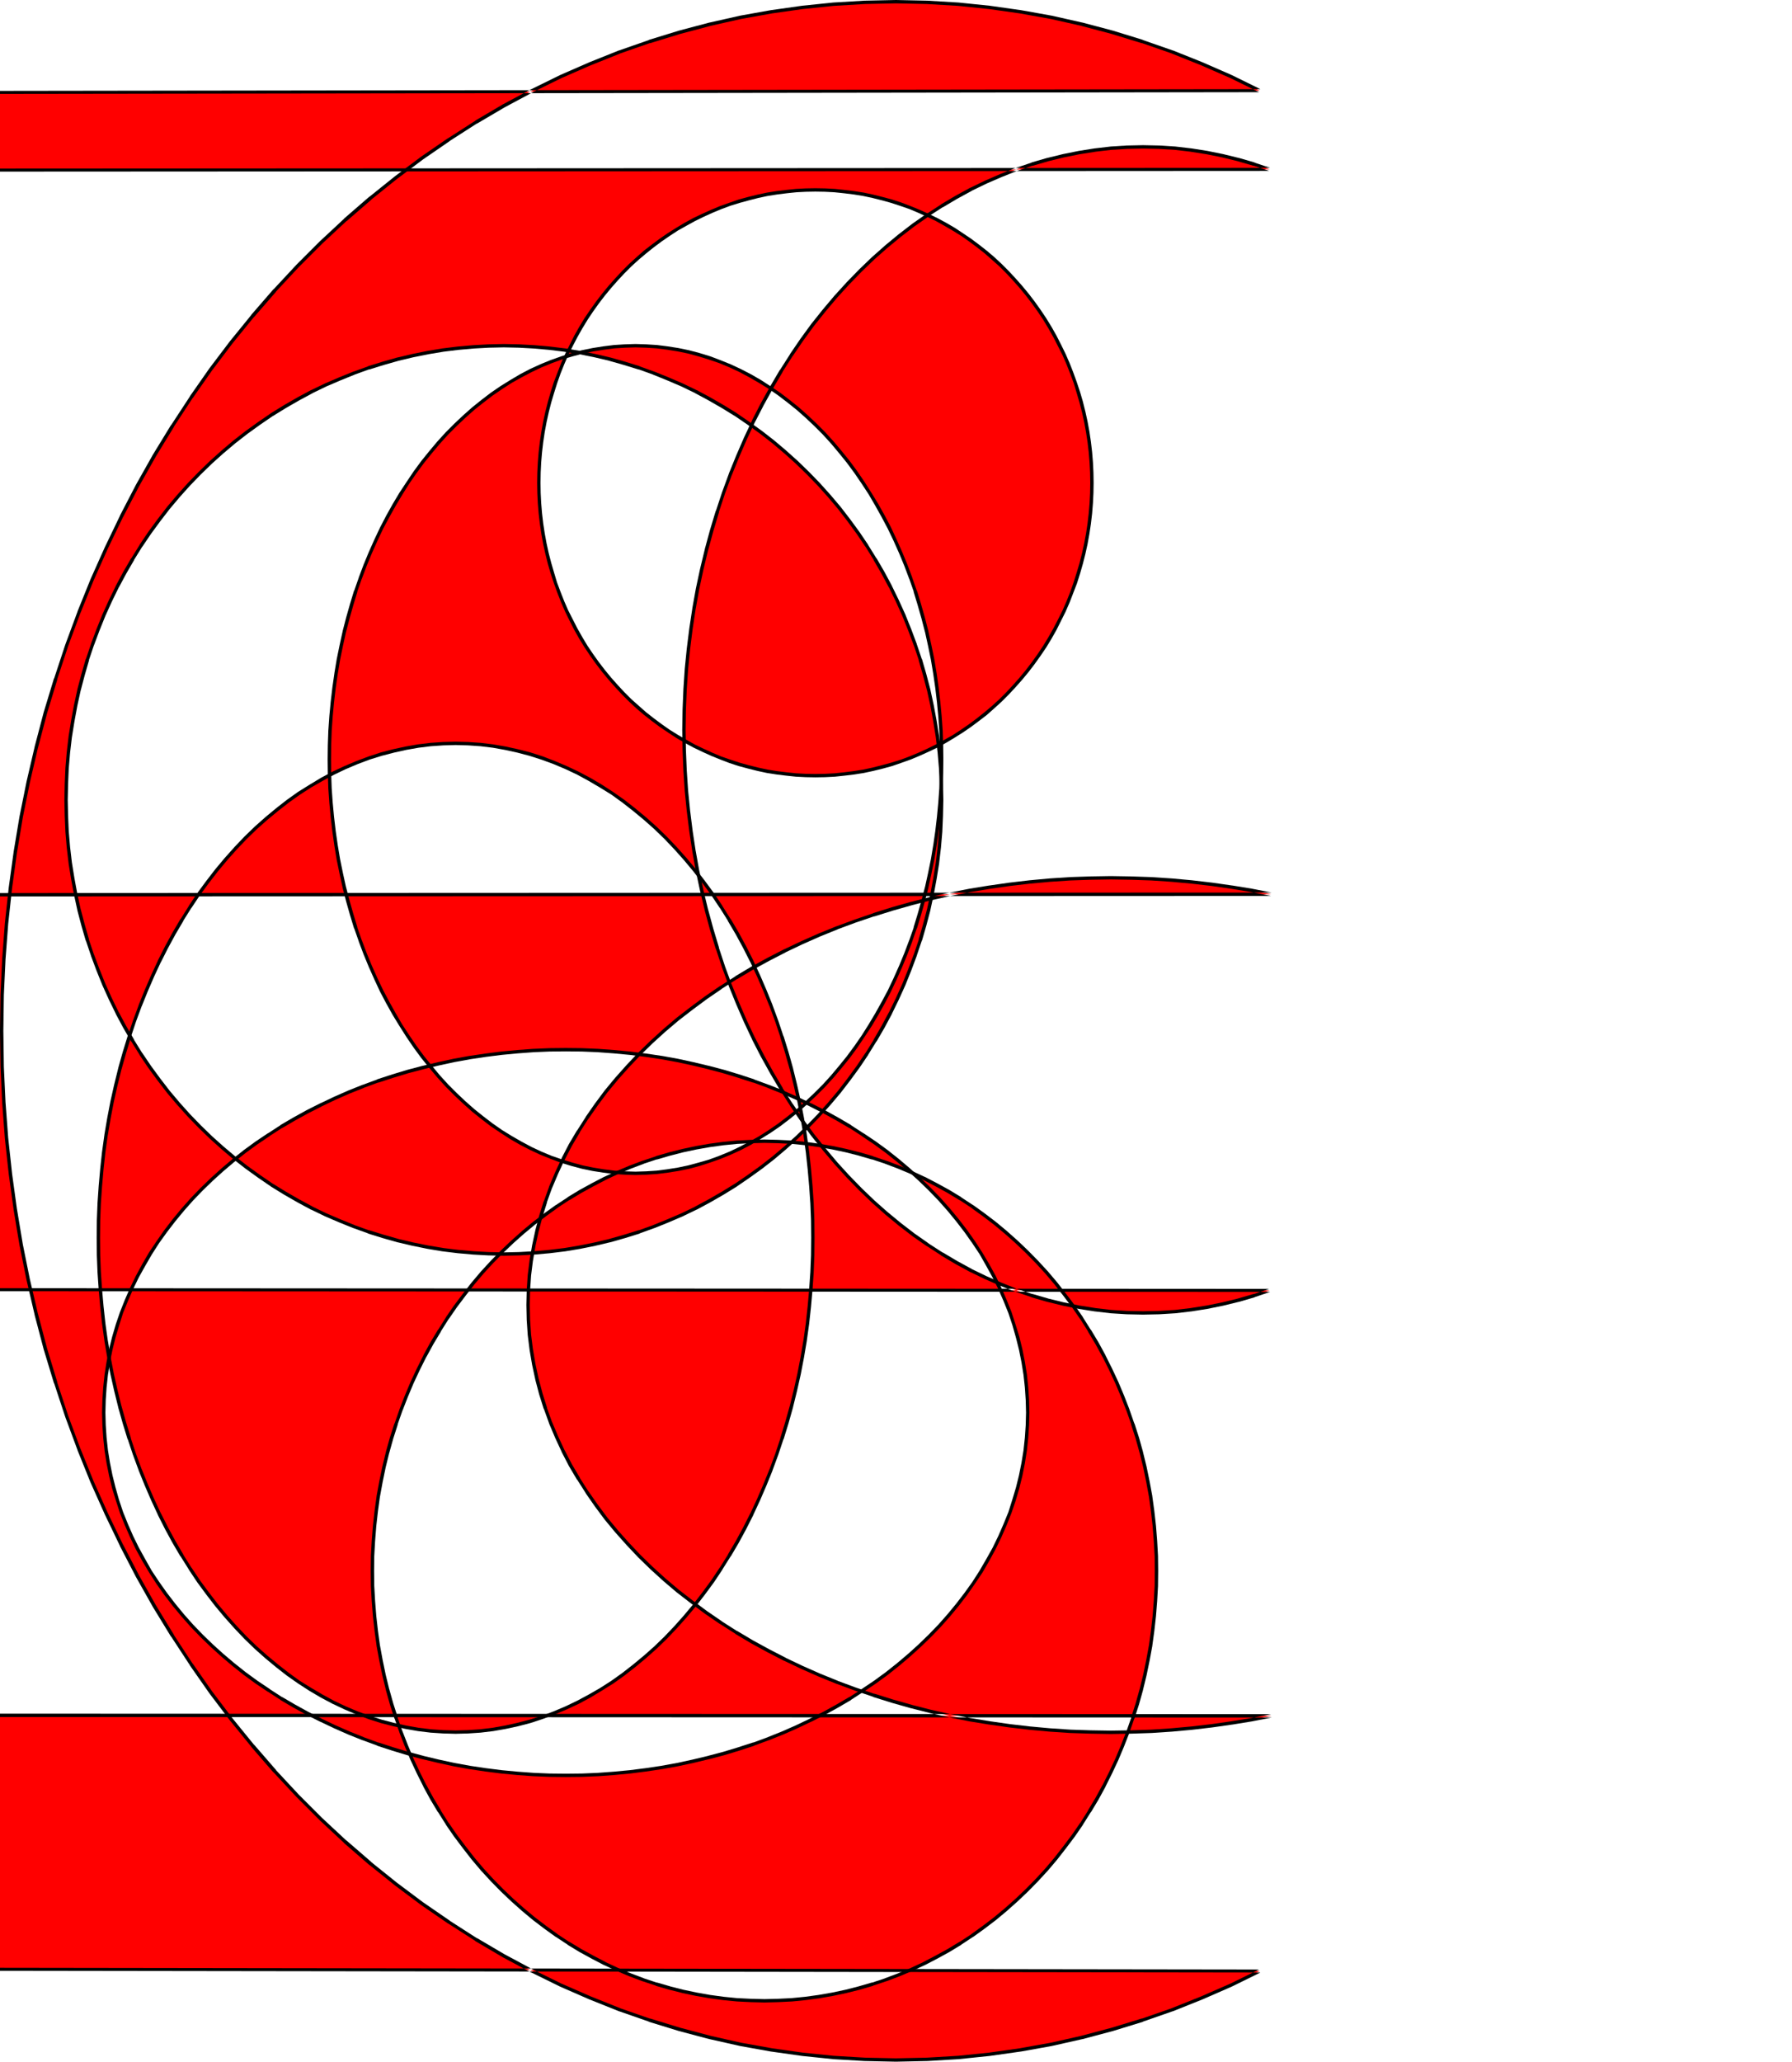
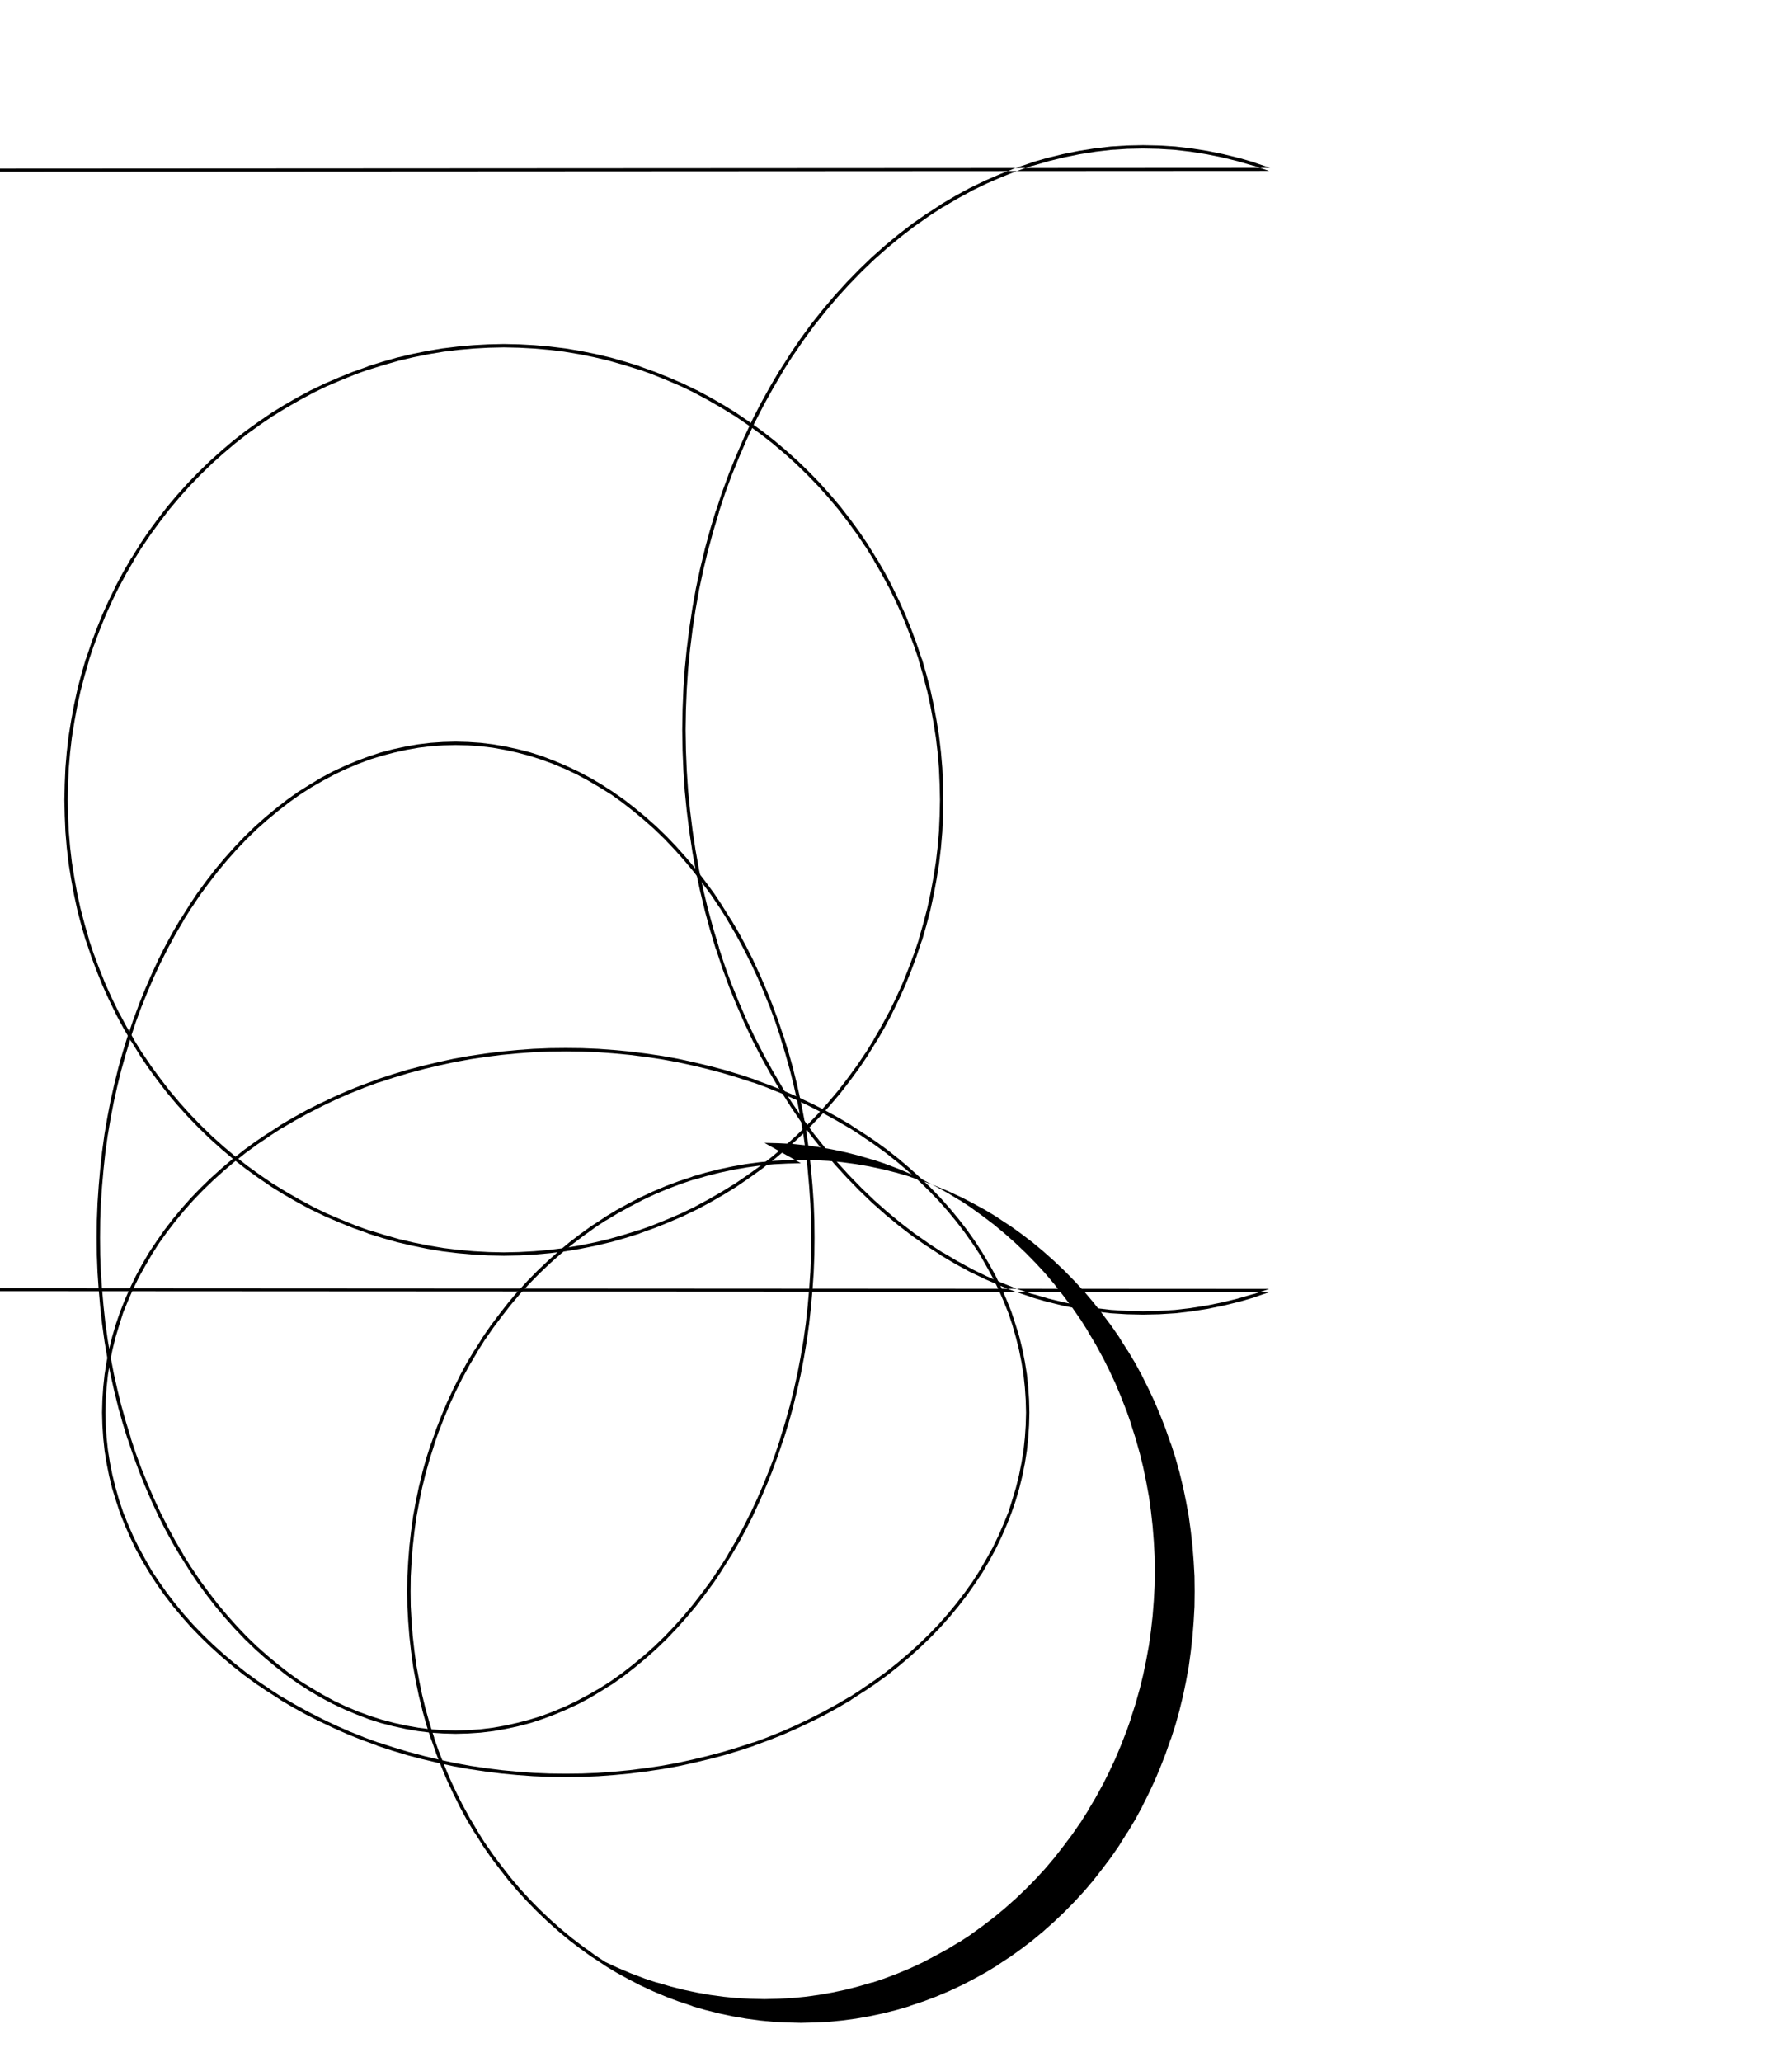
<svg xmlns="http://www.w3.org/2000/svg" width="10659" height="12257" fill-rule="evenodd" stroke-linecap="round" preserveAspectRatio="none">
  <style>.pen1{stroke:none}.brush2{fill:#000}</style>
-   <path d="m5329 10 186 4 185 11 185 19 184 26 184 33 182 41 181 48 179 55 178 62 175 70 174 76 171 84-65368 90 165 97 162 104 160 110 155 116 152 122 149 129 144 134 140 140 136 146 131 151 127 156 122 161 116 166 112 171 107 175 101 179 95 183 90 187 85 190 78 193 73 197 66 200 61 201 54 205 48 206 42 208 35 210 29 211 23 212 16 212 10 213 3 214-3 214-10 213-16 212-23 212-29 211-35 210-42 208-48 206-54 205-61 201-66 200-73 197-78 193-85 190-90 187-95 183-101 179-107 175-112 171-116 166-122 161-127 156-131 151-136 146-140 140-144 134-149 129-152 122-155 116-160 110-162 104-165 97 65368 90-171 84-174 76-175 70-178 62-179 55-181 48-182 41-184 33-184 26-185 19-185 11-186 4-186-4-185-11-185-19-184-26-184-33-182-41-181-48-179-55-178-62-175-70-174-76-171-84-168-90-165-97-162-104-160-110-155-116-152-122-149-129-144-134-140-140-136-146-131-151-127-156-122-161-116-166-112-171-107-175-101-179-95-183-90-187-85-190-78-193-73-197-66-200-61-201-54-205-48-206-42-208-35-210-29-211-23-212-16-212-10-213-3-214 3-214 10-213 16-212 23-212 29-211 35-210 42-208 48-206 54-205 61-201 66-200 73-197 78-193 85-190 90-187 95-183 101-179 107-175 112-171 116-166 122-161 127-156 131-151 136-146 140-140 144-134 149-129 152-122 155-116 160-110 162-104 165-97 168-90 171-84 174-76 175-70 178-62 179-55 181-48 182-41 184-33 184-26 185-19 185-11 186-4zM3780 2055l64 2 63 4 63 8 63 10 63 13 63 17 62 19 61 22 61 25 60 28 59 31 59 34 57 36 57 39 55 42 55 44 53 47 52 49 51 51 50 55 47 56 47 58 45 61 43 63 42 65 40 67 38 68 37 70 34 72 33 74 31 75 29 77 27 77 24 79 23 81 21 81 18 82 17 83 14 84 12 84 10 85 8 85 6 85 3 86 1 86-1 86-3 86-6 85-8 85-10 85-12 84-14 84-17 83-18 82-21 81-23 81-24 79-27 77-29 77-31 75-33 74-34 72-37 70-38 68-40 67-42 65-43 63-45 61-47 58-47 56-50 55-51 51-52 49-53 47-55 44-55 42-57 39-57 36-59 34-59 31-60 28-61 25-61 22-62 19-63 17-63 13-63 10-63 8-63 4-64 2-64-2-63-4-63-8-63-10-63-13-63-17-62-19-61-22-61-25-60-28-59-31-59-34-57-36-57-39-55-42-55-44-53-47-52-49-51-51-50-55-47-56-47-58-45-61-43-63-42-65-40-67-38-68-37-70-34-72-33-74-31-75-29-77-27-77-24-79-23-81-21-81-18-82-17-83-14-84-12-84-10-85-8-85-6-85-3-86-1-86 1-86 3-86 6-85 8-85 10-85 12-84 14-84 17-83 18-82 21-81 23-81 24-79 27-77 29-77 31-75 33-74 34-72 37-70 38-68 40-67 42-65 43-63 45-61 47-58 47-56 50-55 51-51 52-49 53-47 55-44 55-42 57-39 57-36 59-34 59-31 60-28 61-25 61-22 62-19 63-17 63-13 63-10 63-8 63-4 64-2zM2710 4419l74 2 74 5 74 9 74 13 73 16 73 19 72 23 72 27 71 30 70 33 69 37 68 40 68 43 66 47 64 50 64 53 62 55 61 59 59 62 58 65 56 67 54 70 53 72 50 75 49 78 47 80 44 81 43 85 40 86 38 88 36 89 34 92 31 93 29 94 27 96 24 97 22 98 19 99 17 100 14 101 11 101 9 102 7 102 4 102 1 103-1 103-4 102-7 102-9 102-11 101-14 101-17 100-19 99-22 98-24 97-27 96-29 94-31 93-34 92-36 89-38 88-40 86-43 85-44 81-47 80-49 78-50 75-53 72-54 70-56 67-58 65-59 62-61 59-62 55-64 53-64 50-66 47-68 43-68 40-69 37-70 33-71 30-72 27-72 23-73 19-73 16-74 13-74 9-74 5-74 2-74-2-74-5-74-9-74-13-73-16-73-19-72-23-72-27-71-30-70-33-69-37-68-40-68-43-66-47-64-50-64-53-62-55-61-59-59-62-58-65-56-67-54-70-53-72-50-75-49-78-47-80-44-81-43-85-40-86-38-88-36-89-34-92-31-93-29-94-27-96-24-97-22-98-19-99-17-100-14-101-11-101-9-102-7-102-4-102-1-103 1-103 4-102 7-102 9-102 11-101 14-101 17-100 19-99 22-98 24-97 27-96 29-94 31-93 34-92 36-89 38-88 40-86 43-85 44-81 47-80 49-78 50-75 53-72 54-70 56-67 58-65 59-62 61-59 62-55 64-53 64-50 66-47 68-43 68-40 69-37 70-33 71-30 72-27 72-23 73-19 73-16 74-13 74-9 74-5 74-2zm1837 2365 81 2 82 4 81 8 81 11 80 14 80 17 79 20 79 23 78 26 77 29 76 32 75 35 73 38 73 40 71 43 70 46 68 49 67 51 65 54 63 56 61 58 60 61 58 63 55 65 53 68 52 69 49 71 46 73 45 75 42 77 39 78 37 79 34 81 32 82 29 83 27 84 24 86 21 86 18 87 16 87 12 88 10 89 7 89 5 89 1 89-1 89-5 89-7 89-10 89-12 88-16 87-18 87-21 86-24 86-27 84-29 83-32 82-34 81-37 79-39 78-42 77-45 75-46 73-49 71-52 69-53 68-55 65-58 63-60 61-61 58-63 56-65 54-67 51-68 49-70 46-71 43-73 40-73 38-75 35-76 32-77 29-78 26-79 23-79 20-80 17-80 14-81 11-81 8-82 4-81 2-81-2-82-4-81-8-81-11-80-14-80-17-79-20-79-23-78-26-77-29-76-32-75-35-73-38-73-40-71-43-70-46-68-49-67-51-65-54-63-56-61-58-60-61-58-63-55-65-53-68-52-69-49-71-46-73-45-75-42-77-39-78-37-79-34-81-32-82-29-83-27-84-24-86-21-86-18-87-16-87-12-88-10-89-7-89-5-89-1-89 1-89 5-89 7-89 10-89 12-88 16-87 18-87 21-86 24-86 27-84 29-83 32-82 34-81 37-79 39-78 42-77 45-75 46-73 49-71 52-69 53-68 55-65 58-63 60-61 61-58 63-56 65-54 67-51 68-49 70-46 71-43 73-40 73-38 75-35 76-32 77-29 78-26 79-23 79-20 80-17 80-14 81-11 81-8 82-4 81-2zm2060-1566 121 2 121 4 120 8 120 11 120 14 119 17 117 19 117 23-65420 26 114 29 113 32 112 35 109 37 108 40 106 43 104 46 101 48 99 51 97 53 94 56 91 58 89 61 85 63 83 64 79 67 76 69 73 71 69 73 66 74 63 76 58 78 55 79 51 80 48 81 43 83 39 84 36 85 31 86 27 86 23 87 19 88 15 88 11 88 6 88 2 89-2 89-6 88-11 88-15 88-19 88-23 87-27 86-31 86-36 85-39 84-43 83-48 81-51 80-55 79-58 78-63 76-66 74-69 73-73 71-76 69-79 67-83 64-85 63-89 61-91 58-94 56-97 53-99 51-101 48-104 46-106 43-108 40-109 37-112 35-113 32-114 29 65420 26-117 23-117 19-119 17-120 14-120 11-120 8-121 4-121 2-121-2-121-4-120-8-120-11-120-14-119-17-117-19-117-23-116-26-114-29-113-32-112-35-109-37-108-40-106-43-104-46-101-48-99-51-97-53-94-56-91-58-89-61-85-63-83-64-79-67-76-69-73-71-69-73-66-74-63-76-58-78-55-79-51-80-48-81-43-83-39-84-36-85-31-86-27-86-23-87-19-88-15-88-11-88-6-88-2-89 2-89 6-88 11-88 15-88 19-88 23-87 27-86 31-86 36-85 39-84 43-83 48-81 51-80 55-79 58-78 63-76 66-74 69-73 73-71 76-69 79-67 83-64 85-63 89-61 91-58 94-56 97-53 99-51 101-48 104-46 106-43 108-40 109-37 112-35 113-32 114-29 116-26 117-23 117-19 119-17 120-14 120-11 120-8 121-4 121-2zm192-4345 95 2 96 6 94 11 95 15 94 19 94 23 93 27 92 31-65445 36 90 39 89 43 88 48 86 51 85 55 83 58 82 63 80 66 78 69 76 73 74 76 72 79 70 83 68 85 65 89 62 91 60 94 57 97 55 99 52 101 49 104 46 106 44 108 40 109 37 112 34 113 31 114 28 116 25 117 21 117 18 119 15 120 12 120 8 120 5 121 2 121-2 121-5 121-8 120-12 120-15 120-18 119-21 117-25 117-28 116-31 114-34 113-37 112-40 109-44 108-46 106-49 104-52 101-55 99-57 97-60 94-62 91-65 89-68 85-70 83-72 79-74 76-76 73-78 69-80 66-82 63-83 58-85 55-86 51-88 48-89 43-90 39 65445 36-92 31-93 27-94 23-94 19-95 15-94 11-96 6-95 2-95-2-96-6-94-11-95-15-94-19-94-23-93-27-92-31-91-36-90-39-89-43-88-48-86-51-85-55-83-58-82-63-80-66-78-69-76-73-74-76-72-79-70-83-68-85-65-89-62-91-60-94-57-97-55-99-52-101-49-104-46-106-44-108-40-109-37-112-34-113-31-114-28-116-25-117-21-117-18-119-15-120-12-120-8-120-5-121-2-121 2-121 5-121 8-120 12-120 15-120 18-119 21-117 25-117 28-116 31-114 34-113 37-112 40-109 44-108 46-106 49-104 52-101 55-99 57-97 60-94 62-91 65-89 68-85 70-83 72-79 74-76 76-73 78-69 80-66 82-63 83-58 85-55 86-51 88-48 89-43 90-39 91-36 92-31 93-27 94-23 94-19 95-15 94-11 96-6 95-2zm-1949 256 57 1 58 3 57 6 57 7 57 9 56 12 56 14 55 15 55 18 55 20 53 22 53 24 52 25 51 28 50 29 50 32 48 33 47 35 46 36 44 38 44 40 42 42 40 43 39 44 38 46 36 47 35 49 33 49 31 51 30 53 27 53 27 54 24 55 22 56 21 57 18 57 17 58 15 59 13 59 11 60 9 60 7 60 5 61 3 60 1 61-1 61-3 60-5 61-7 60-9 60-11 60-13 59-15 59-17 58-18 57-21 57-22 56-24 55-27 54-27 53-30 53-31 51-33 49-35 49-36 47-38 46-39 44-40 43-42 42-44 40-44 38-46 36-47 35-48 33-50 32-50 29-51 28-52 25-53 24-53 22-55 20-55 18-55 15-56 14-56 12-57 9-57 7-57 6-58 3-57 1-57-1-58-3-57-6-57-7-57-9-56-12-56-14-55-15-55-18-55-20-53-22-53-24-52-25-51-28-50-29-50-32-48-33-47-35-46-36-44-38-44-40-42-42-40-43-39-44-38-46-36-47-35-49-33-49-31-51-30-53-27-53-27-54-24-55-22-56-21-57-18-57-17-58-15-59-13-59-11-60-9-60-7-60-5-61-3-60-1-61 1-61 3-60 5-61 7-60 9-60 11-60 13-59 15-59 17-58 18-57 21-57 22-56 24-55 27-54 27-53 30-53 31-51 33-49 35-49 36-47 38-46 39-44 40-43 42-42 44-40 44-38 46-36 47-35 48-33 50-32 50-29 51-28 52-25 53-24 53-22 55-20 55-18 55-15 56-14 56-12 57-9 57-7 57-6 58-3 57-1zm-1853 926 91 2 91 5 90 8 90 11 90 15 89 18 89 21 88 25 87 27 86 31 84 34 84 36 83 40 80 43 80 46 78 48 76 52 75 54 72 56 71 60 68 61 67 65 64 66 62 69 60 71 57 74 55 75 52 77 49 79 47 81 44 82 41 84 39 86 35 87 33 88 30 89 26 90 24 91 20 92 17 92 15 93 11 94 8 94 4 94 2 94-2 94-4 94-8 94-11 94-15 93-17 92-20 92-24 91-26 90-30 89-33 88-35 87-39 86-41 84-44 82-47 81-49 79-52 77-55 75-57 74-60 71-62 69-64 66-67 65-68 61-71 60-72 56-75 54-76 52-78 48-80 46-80 43-83 40-84 36-84 34-86 31-87 27-88 25-89 21-89 18-90 15-90 11-90 8-91 5-91 2-91-2-91-5-90-8-90-11-90-15-89-18-89-21-88-25-87-27-86-31-84-34-84-36-83-40-80-43-80-46-78-48-76-52-75-54-72-56-71-60-68-61-67-65-64-66-62-69-60-71-57-74-55-75-52-77-49-79-47-81-44-82-41-84-39-86-35-87-33-88-30-89-26-90-24-91-20-92-17-92-15-93-11-94-8-94-4-94-2-94 2-94 4-94 8-94 11-94 15-93 17-92 20-92 24-91 26-90 30-89 33-88 35-87 39-86 41-84 44-82 47-81 49-79 52-77 55-75 57-74 60-71 62-69 64-66 67-65 68-61 71-60 72-56 75-54 76-52 78-48 80-46 80-43 83-40 84-36 84-34 86-31 87-27 88-25 89-21 89-18 90-15 90-11 90-8 91-5 91-2zm368 4185 96 1 96 4 95 7 95 9 95 12 94 14 94 17 92 20 92 22 91 24 89 27 89 29 87 32 85 34 84 37 82 39 81 41 78 43 77 45 74 48 73 49 70 51 68 54 65 55 63 57 60 58 58 60 55 62 52 63 50 65 46 65 44 67 40 69 38 69 34 70 31 71 29 72 24 73 22 74 18 73 15 75 12 75 8 75 5 75 2 75-2 75-5 75-8 75-12 75-15 75-18 73-22 74-24 73-29 72-31 71-34 70-38 69-40 69-44 67-46 65-50 65-52 63-55 62-58 60-60 58-63 57-65 55-68 54-70 51-73 49-74 48-77 45-78 43-81 41-82 39-84 37-85 34-87 32-89 29-89 27-91 24-92 22-92 20-94 17-94 14-95 12-95 9-95 7-96 4-96 1-96-1-96-4-95-7-95-9-95-12-94-14-94-17-92-20-92-22-91-24-89-27-89-29-87-32-85-34-84-37-82-39-81-41-78-43-77-45-74-48-73-49-70-51-68-54-65-55-63-57-60-58-58-60-55-62-52-63-50-65-46-65-44-67-40-69-38-69-34-70-31-71-29-72-24-73-22-74-18-73-15-75-12-75-8-75-5-75-2-75 2-75 5-75 8-75 12-75 15-75 18-73 22-74 24-73 29-72 31-71 34-70 38-69 40-69 44-67 46-65 50-65 52-63 55-62 58-60 60-58 63-57 65-55 68-54 70-51 73-49 74-48 77-45 78-43 81-41 82-39 84-37 85-34 87-32 89-29 89-27 91-24 92-22 92-20 94-17 94-14 95-12 95-9 95-7 96-4 96-1z" class="pen1" style="fill:red" />
-   <path fill-rule="nonzero" d="m5329 20 186 4h-1l185 11 185 19 184 26h-1l184 33 182 41h-1l181 48 179 55v-1l178 62h-1l175 70 174 76 171 84h-1l-65368 90 165 97v-1l162 104h-1l160 110 155 116 152 122h-1l149 129v-1l144 134 140 140 136 146h-1l131 151v-1l127 156 122 161 116 166v-1l112 171h-1l107 175 101 179 95 183v-1l90 187 85 190 78 193v-1l73 197 66 200h-1l61 201 54 205v-1l48 206 42 208 35 210v-1l29 211 23 212 16 212v-1l10 213 3 214-3 214-10 213v-1l-16 212-23 212-29 211v-1l-35 210-42 208-48 206v-1l-54 205-61 201h1l-66 200-73 197v-1l-78 193-85 190-90 187v-1l-95 183-101 179-107 175h1l-112 171v-1l-116 166-122 161-127 156v-1l-131 151h1l-136 146-140 140-144 134v-1l-149 129h1l-152 122-155 116-160 110h1l-162 104v-1l-165 97 65368 90h1l-171 84-174 76-175 70h1l-178 62v-1l-179 55-181 48h1l-182 41-184 33h1l-184 26-185 19-185 11h1l-186 4-186-4h1l-185-11-185-19-184-26h1l-184-33-182-41h1l-181-48-179-55v1l-178-62h1l-175-70-174-76-171-84h1l-168-90-165-97v1l-162-104h1l-160-110-155-116-152-122h1l-149-129v1l-144-134-140-140-136-146h1l-131-151v1l-127-156-122-161-116-166v1l-112-171h1l-107-175-101-179-95-183v1l-90-187-85-190-78-193v1l-73-197-66-200h1l-61-201-54-205v1l-48-206-42-208-35-210v1l-29-211-23-212-16-212v1l-10-213-3-214 3-214 10-213v1l16-212 23-212 29-211v1l35-210 42-208 48-206v1l54-205 61-201h-1l66-200 73-197v1l78-193 85-190 90-187v1l95-183 101-179 107-175h-1l112-171v1l116-166 122-161 127-156v1l131-151h-1l136-146 140-140 144-134v1l149-129h-1l152-122 155-116 160-110h-1l162-104v1l165-97 168-90h-1l171-84 174-76 175-70h-1l178-62v1l179-55 181-48h-1l182-41 184-33h-1l184-26 185-19 185-11h-1l186-4V0l-186 4h-1l-185 11-185 19-184 26h-1l-184 33-182 41h-1l-181 48-179 55v1l-178 62h-1l-175 70-174 76-171 84h-1l-168 90-165 97v1l-162 104h-1l-160 110-155 116-152 122h-1l-149 129v1l-144 134-140 140-136 146h-1l-131 151v1l-127 156-122 161-116 166v1l-112 171h-1l-107 175-101 179-95 183v1l-90 187-85 190-78 193v1l-73 197-66 200h-1l-61 201-54 205v1l-48 206-42 208-35 210v1l-29 211-23 212-16 212v1L3 5914l-3 214 3 214 10 213v1l16 212 23 212 29 211v1l35 210 42 208 48 206v1l54 205 61 201h1l66 200 73 197v1l78 193 85 190 90 187v1l95 183 101 179 107 175h1l112 171v1l116 166 122 161 127 156v1l131 151h1l136 146 140 140 144 134v1l149 129h1l152 122 155 116 160 110h1l162 104v1l165 97 168 90h1l171 84 174 76 175 70h1l178 62v1l179 55 181 48h1l182 41 184 33h1l184 26 185 19 185 11h1l186 4 186-4h1l185-11 185-19 184-26h1l184-33 182-41h1l181-48 179-55v-1l178-62h1l175-70 174-76 171-84h1l-65368-90 165-97v-1l162-104h1l160-110 155-116 152-122h1l149-129v-1l144-134 140-140 136-146h1l131-151v-1l127-156 122-161 116-166v-1l112-171h1l107-175 101-179 95-183v-1l90-187 85-190 78-193v-1l73-197 66-200h1l61-201 54-205v-1l48-206 42-208 35-210v-1l29-211 23-212 16-212v-1l10-213 3-214-3-214-10-213v-1l-16-212-23-212-29-211v-1l-35-210-42-208-48-206v-1l-54-205-61-201h-1l-66-200-73-197v-1l-78-193-85-190-90-187v-1l-95-183-101-179-107-175h-1l-112-171v-1l-116-166-122-161-127-156v-1l-131-151h-1l-136-146-140-140-144-134v-1l-149-129h-1l-152-122-155-116-160-110h-1l-162-104v-1l-165-97 65368-90h-1l-171-84-174-76-175-70h-1l-178-62v-1l-179-55-181-48h-1l-182-41-184-33h-1l-184-26-185-19-185-11h-1l-186-4v20z" class="pen1 brush2" />
-   <path fill-rule="nonzero" d="m3780 2065 64 2 62 4 63 8 62 10 63 13 62 17 62 19 61 21 60 25 60 28 58 31 59 34 57 35 56 39 55 42 55 44 52 46 52 49 51 51 50 55 46 55 47 58 45 61 43 63 42 64 39 67 38 68 37 70 34 71 33 74 31 75 29 77v-1l27 77h-1l24 79 23 81 21 81v-1l18 82 17 83 14 84 12 83 10 85 8 85 6 85 3 85 1 86-1 86-3 86-6 84-8 85-10 85-12 84v-1l-14 84-17 83-18 82v-1l-21 81-23 81-24 79h1l-27 77v-1l-29 77-31 75-33 74-34 72-37 69-38 68-40 67-41 65-43 62-45 61-47 58-47 56-49 54-51 51-52 49-53 47-54 43-55 42-57 39-56 36-59 33-59 31-59 28-61 25-60 22-62 18-63 17-62 13-63 10-62 8-63 4-63 2-64-2-62-4-63-8-62-10-63-13-62-17-62-19-61-21-60-25-60-28-58-31-59-34-57-35-56-39-55-42-55-44-52-46-52-49-51-51-50-55-46-55-47-58-45-61-43-63-42-64-39-67-38-68-37-70-34-71-33-74-31-75-29-77v1l-27-77h1l-24-79-23-81-21-81v1l-18-82-17-83-14-84-12-83-10-85-8-85-6-85-3-85-1-86 1-86 3-86 6-84 8-85 10-85 12-84v1l14-84 17-83 18-82v1l21-81 23-81 24-79h-1l27-77v1l29-77 31-75 33-74 34-72 37-69 38-68 40-67 41-65 43-62 45-61 47-58 47-56 49-54 51-51 52-49 53-47 54-43 55-42 57-39 56-36 59-33 59-31 59-28 61-25 60-22 62-18 63-17 62-13 63-10 62-8 63-4 63-2v-20l-65 2-63 4-64 8-63 10-64 13-63 17-62 20-62 22-61 25-61 28-59 31-59 35-58 36-57 39-55 42-56 45-53 47-52 49-51 51-51 56-47 56-47 58-45 61-43 64-43 65-40 67-38 68-37 71-34 72-33 74-31 75-29 77v1l-27 77h-1l-24 79-23 81-21 81v1l-18 82-17 83-14 84v1l-12 84-10 85-8 85-6 86-3 86-1 86 1 86 3 87 6 85 8 85 10 85 12 85 14 84 17 83 18 82v1l21 81 23 81 24 79h1l27 77v1l29 77 31 75 33 74 34 73 37 70 38 68 41 67 42 66 43 63 45 61 47 58 48 57 50 55 51 51 52 49 54 48 55 44 55 42 58 39 57 37 59 34 60 31 60 28 62 25 61 23 62 19 64 17 63 13 64 10 63 8 64 4 64 2 65-2 63-4 64-8 63-10 64-13 63-17 62-20 62-22 61-25 61-28 59-31 59-35 58-36 57-39 55-42 56-45 53-47 52-49 51-51 51-56 47-56 47-58 45-61 43-64 43-65 40-67 38-68 37-71 34-72 33-74 31-75 29-77v-1l27-77h1l24-79 23-81 21-81v-1l18-82 17-83 14-84v-1l12-84 10-85 8-85 6-86 3-86 1-86-1-86-3-87-6-85-8-85-10-85-12-85-14-84-17-83-18-82v-1l-21-81-23-81-24-79h-1l-27-77v-1l-29-77-31-75-33-74-34-73-37-70-38-68-41-67-42-66-43-63-45-61-47-58-48-57-50-55-51-51-52-49-54-48-55-44-55-42-58-39-57-37-59-34-60-31-60-28-62-25-61-23-62-19-64-17-63-13-64-10-63-8-64-4-64-2v20z" class="pen1 brush2" />
  <path fill-rule="nonzero" d="m2710 4429 74 2 73 5 74 9 73 13 73 16 72 19 72 23 71 26 71 30 70 33 68 37 68 40 68 42 65 47 64 50 64 53 61 54 61 59 59 62 58 65-1-1 56 67 54 70 53 72 50 75v-1l49 78h-1l47 80 44 81 43 85v-1l40 86 38 88 36 89v-1l34 92 31 93h-1l29 94 27 96v-1l24 97 22 98 19 99 17 100v-1l14 101 11 101 9 102 7 102v-1l4 102 1 103-1 103-4 102v-1l-7 102-9 102-11 101-14 101v-1l-17 100-19 99-22 98-24 97v-1l-27 96-29 94h1l-31 93-34 92v-1l-36 89-38 88-40 86v-1l-43 85-44 81-47 80h1l-49 78v-1l-50 75-53 72-54 70-56 67 1-1-58 65-59 62-61 59-62 55 1-1-64 53-64 50-66 47-67 43-68 39-69 37-69 33-71 30-72 27-71 22-73 19-72 16-74 13-73 9-74 5-73 2-74-2-73-5-74-9-73-13-73-16-72-19-72-23-71-26-71-30-70-33-68-37-68-40-68-42-65-47-64-50-64-53-61-54-61-59-59-62-58-65 1 1-56-67-54-70-53-72-50-75v1l-49-78h1l-47-80-44-81-43-85v1l-40-86-38-88-36-89v1l-34-92-31-93h1l-29-94-27-96v1l-24-97-22-98-19-99-17-100v1l-14-101-11-101-9-102-7-102v1l-4-102-1-103 1-103 4-102v1l7-102 9-102 11-101 14-101v1l17-100 19-99 22-98 24-97v1l27-96 29-94h-1l31-93 34-92v1l36-89 38-88 40-86v1l43-85 44-81 47-80h-1l49-78v1l50-75 53-72 54-70 56-67-1 1 58-65 59-62 61-59 62-55-1 1 64-53 64-50 66-47 67-43 68-39 69-37 69-33 71-30 72-27 71-22 73-19 72-16 74-13 73-9 74-5 73-2v-20l-75 2-74 5-75 9-74 13-74 16-73 19-73 24-72 27-71 30-71 33-69 37-68 41-69 43-66 47-64 50-64 53-1 1-62 55-61 59-59 62-58 65-1 1-56 67-54 70-53 72-50 75v1l-49 78h-1l-47 80-44 81-43 85v1l-40 86-38 88-36 89v1l-34 92-31 93h-1l-29 94-27 96v1l-24 97-22 98-19 99-17 100v1l-14 101-11 101-9 102-7 102v1l-4 102-1 103 1 103 4 102v1l7 102 9 102 11 101 14 101v1l17 100 19 99 22 98 24 97v1l27 96 29 94h1l31 93 34 92v1l36 89 38 88 40 86v1l43 85 44 81 47 80h1l49 78v1l50 75 53 72 54 70 56 67 1 1 58 65 59 62 61 59 63 56 64 53 64 50 67 47 68 44 68 40 70 37 70 33 71 30 73 28 72 23 74 19 73 16 75 13 74 9 75 5 74 2 75-2 74-5 75-9 74-13 74-16 73-19 73-24 72-27 71-30 71-33 69-37 68-41 69-43 66-47 64-50 64-53 1-1 62-55 61-59 59-62 58-65 1-1 56-67 54-70 53-72 50-75v-1l49-78h1l47-80 44-81 43-85v-1l40-86 38-88 36-89v-1l34-92 31-93h1l29-94 27-96v-1l24-97 22-98 19-99 17-100v-1l14-101 11-101 9-102 7-102v-1l4-102 1-103-1-103-4-102v-1l-7-102-9-102-11-101-14-101v-1l-17-100-19-99-22-98-24-97v-1l-27-96-29-94h-1l-31-93-34-92v-1l-36-89-38-88-40-86v-1l-43-85-44-81-47-80h-1l-49-78v-1l-50-75-53-72-54-70-56-67-1-1-58-65-59-62-61-59-63-56-64-53-64-50-67-47-68-44-68-40-70-37-70-33-71-30-73-28-72-23-74-19-73-16-75-13-74-9-75-5-74-2v20z" class="pen1 brush2" />
-   <path fill-rule="nonzero" d="m4547 6794 81 2 82 4 80 8 81 11 79 14 80 17 79 20h-1l79 23v-1l78 26h-1l77 29 76 32 75 35h-1l73 38 73 40 71 43v-1l70 46h-1l68 49 67 51 65 54-1-1 63 56 61 58 60 61 58 63-1-1 55 65 53 68 52 69 49 71v-1l46 73h-1l45 75 42 77v-1l39 78 37 79 34 81 32 82v-1l29 83h-1l27 84 24 86v-1l21 86 18 87 16 87v-1l12 88 10 89 7 89 5 89 1 88-1 89v-1l-5 89-7 89-10 89-12 88v-1l-16 87-18 87-21 86v-1l-24 86-27 84h1l-29 83v-1l-32 82-34 81-37 79-39 78v-1l-42 77-45 75h1l-46 73v-1l-49 71-52 69-53 68-55 65 1-1-58 63-60 61-61 58-63 56 1-1-65 54-67 51-68 49h1l-70 46v-1l-71 43-73 40-73 38h1l-75 35-76 32-77 29h1l-78 26v-1l-79 23-78 20-80 17-80 14-80 11-81 8-81 4-81 2-81-2-82-4-80-8-81-11-79-14-80-17-79-20h1l-79-23v1l-78-26h1l-77-29-76-32-75-35h1l-73-38-73-40-71-43v1l-70-46h1l-68-49-67-51-65-54 1 1-63-56-61-58-60-61-58-63 1 1-55-65-53-68-52-69-49-71v1l-46-73h1l-45-75-42-77v1l-39-78-37-79-34-81-32-82v1l-29-83h1l-27-84-24-86v1l-21-86-18-87-16-87v1l-12-88-10-89-7-89-5-89-1-88 1-89v1l5-89 7-89 10-89 12-88v1l16-87 18-87 21-86v1l24-86 27-84h-1l29-83v1l32-82 34-81 37-79 39-78v1l42-77 45-75h-1l46-73v1l49-71 52-69 53-68 55-65-1 1 58-63 60-61 61-58 63-56-1 1 65-54 67-51 68-49h-1l70-46v1l71-43 73-40 73-38h-1l75-35 76-32 77-29h-1l78-26v1l79-23 78-20 80-17 80-14 80-11 81-8 81-4 81-2v-20l-81 2-83 4-81 8-82 11-80 14-80 17-80 20-79 23v1l-78 26h-1l-77 29-76 32-75 35h-1l-73 38-73 40-71 43v1l-70 46h-1l-68 49-67 51-65 54-1 1-63 56-61 58-60 61-58 63-1 1-55 65-53 68-52 69-49 71v1l-46 73h-1l-45 75-42 77v1l-39 78-37 79-34 81-32 82v1l-29 83h-1l-27 84-24 86v1l-21 86-18 87-16 87v1l-12 88-10 89-7 89-5 89v1l-1 89 1 90 5 89 7 89 10 89 12 88v1l16 87 18 87 21 86v1l24 86 27 84h1l29 83v1l32 82 34 81 37 79 39 78v1l42 77 45 75h1l46 73v1l49 71 52 69 53 68 55 65 1 1 58 63 60 61 61 58 63 56 1 1 65 54 67 51 68 49h1l70 46v1l71 43 73 40 73 38h1l75 35 76 32 77 29h1l78 26v1l79 23h1l79 20 80 17 81 14 81 11 82 8 82 4 81 2 81-2 83-4 81-8 82-11 80-14 80-17 80-20 79-23v-1l78-26h1l77-29 76-32 75-35h1l73-38 73-40 71-43v-1l70-46h1l68-49 67-51 65-54 1-1 63-56 61-58 60-61 58-63 1-1 55-65 53-68 52-69 49-71v-1l46-73h1l45-75 42-77v-1l39-78 37-79 34-81 32-82v-1l29-83h1l27-84 24-86v-1l21-86 18-87 16-87v-1l12-88 10-89 7-89 5-89v-1l1-89-1-90-5-89-7-89-10-89-12-88v-1l-16-87-18-87-21-86v-1l-24-86-27-84h-1l-29-83v-1l-32-82-34-81-37-79-39-78v-1l-42-77-45-75h-1l-46-73v-1l-49-71-52-69-53-68-55-65-1-1-58-63-60-61-61-58-63-56-1-1-65-54-67-51-68-49h-1l-70-46v-1l-71-43-73-40-73-38h-1l-75-35-76-32-77-29h-1l-78-26v-1l-79-23h-1l-79-20-80-17-81-14-81-11-82-8-82-4-81-2v20z" class="pen1 brush2" />
-   <path fill-rule="nonzero" d="m6607 5228 121 2 121 4h-1l120 8 120 11 120 14 119 17h-1l117 19 117 23-65420 26 114 29h-1l113 32 112 35v-1l109 37 108 40h-1l106 43 104 46 101 48h-1l99 51 97 53 94 56v-1l91 58h-1l89 61 85 63 83 64 79 67-1-1 76 69 73 71 69 73 66 74-1-1 63 76 58 78 55 79v-1l51 80h-1l48 81 43 83v-1l39 84 36 85v-1l31 86h-1l27 86 23 87v-1l19 88 15 88v-1l11 88 6 88 2 88-2 89v-1l-6 88-11 88v-1l-15 88-19 88v-1l-23 87-27 86h1l-31 86v-1l-36 85-39 84v-1l-43 83-48 81h1l-51 80v-1l-55 79-58 78-63 76 1-1-66 74-69 73-73 71-76 69 1-1-79 67-83 64-85 63-89 61h1l-91 58v-1l-94 56-97 53-99 51h1l-101 48-104 46-106 43h1l-108 40-109 37v-1l-112 35-113 32h1l-114 29 65420 26-117 23-117 19h1l-119 17-120 14-120 11-120 8h1l-121 4-121 2-121-2-121-4h1l-120-8-120-11-120-14-119-17h1l-117-19-117-23-116-26-114-29h1l-113-32-112-35v1l-109-37-108-40h1l-106-43-104-46-101-48h1l-99-51-97-53-94-56v1l-91-58h1l-89-61-85-63-83-64-79-67 1 1-76-69-73-71-69-73-66-74 1 1-63-76-58-78-55-79v1l-51-80h1l-48-81-43-83v1l-39-84-36-85v1l-31-86h1l-27-86-23-87v1l-19-88-15-88v1l-11-88-6-88-2-88 2-89v1l6-88 11-88v1l15-88 19-88v1l23-87 27-86h-1l31-86v1l36-85 39-84v1l43-83 48-81h-1l51-80v1l55-79 58-78 63-76-1 1 66-74 69-73 73-71 76-69-1 1 79-67 83-64 85-63 89-61h-1l91-58v1l94-56 97-53 99-51h-1l101-48 104-46 106-43h-1l108-40 109-37v1l112-35 113-32h-1l114-29 116-26 117-23 117-19h-1l119-17 120-14 120-11 120-8h-1l121-4 121-2v-20l-121 2-121 4h-1l-120 8-120 11-120 14-119 17h-1l-117 19-117 23-116 26-114 29h-1l-113 32-112 35v1l-109 37-108 40h-1l-106 43-104 46-101 48h-1l-99 51-97 53-94 56v1l-91 58h-1l-89 61-85 63-83 64-79 67-1 1-76 69-73 71-69 73-66 74-1 1-63 76-58 78-55 79v1l-51 80h-1l-48 81-43 83v1l-39 84-36 85v1l-31 86h-1l-27 86-23 87v1l-19 88-15 88v1l-11 88-6 88v1l-2 89 2 90 6 88 11 88v1l15 88 19 88v1l23 87 27 86h1l31 86v1l36 85 39 84v1l43 83 48 81h1l51 80v1l55 79 58 78 63 76 1 1 66 74 69 73 73 71 76 69 1 1 79 67 83 64 85 63 89 61h1l91 58v1l94 56 97 53 99 51h1l101 48 104 46 106 43h1l108 40 109 37v1l112 35 113 32h1l114 29 116 26 117 23 117 19h1l119 17 120 14 120 11 120 8h1l121 4 121 2 121-2 121-4h1l120-8 120-11 120-14 119-17h1l117-19 117-23-65420-26 114-29h1l113-32 112-35v-1l109-37 108-40h1l106-43 104-46 101-48h1l99-51 97-53 94-56v-1l91-58h1l89-61 85-63 83-64 79-67 1-1 76-69 73-71 69-73 66-74 1-1 63-76 58-78 55-79v-1l51-80h1l48-81 43-83v-1l39-84 36-85v-1l31-86h1l27-86 23-87v-1l19-88 15-88v-1l11-88 6-88v-1l2-89-2-90-6-88-11-88v-1l-15-88-19-88v-1l-23-87-27-86h-1l-31-86v-1l-36-85-39-84v-1l-43-83-48-81h-1l-51-80v-1l-55-79-58-78-63-76-1-1-66-74-69-73-73-71-76-69-1-1-79-67-83-64-85-63-89-61h-1l-91-58v-1l-94-56-97-53-99-51h-1l-101-48-104-46-106-43h-1l-108-40-109-37v-1l-112-35-113-32h-1l-114-29 65420-26-117-23-117-19h-1l-119-17-120-14-120-11-120-8h-1l-121-4-121-2v20z" class="pen1 brush2" />
+   <path fill-rule="nonzero" d="m4547 6794 81 2 82 4 80 8 81 11 79 14 80 17 79 20h-1l79 23v-1l78 26h-1l77 29 76 32 75 35h-1l73 38 73 40 71 43v-1l70 46h-1l68 49 67 51 65 54-1-1 63 56 61 58 60 61 58 63-1-1 55 65 53 68 52 69 49 71v-1l46 73h-1l45 75 42 77v-1l39 78 37 79 34 81 32 82v-1l29 83h-1l27 84 24 86v-1l21 86 18 87 16 87v-1l12 88 10 89 7 89 5 89 1 88-1 89v-1l-5 89-7 89-10 89-12 88v-1l-16 87-18 87-21 86v-1l-24 86-27 84h1l-29 83v-1l-32 82-34 81-37 79-39 78v-1l-42 77-45 75h1l-46 73v-1l-49 71-52 69-53 68-55 65 1-1-58 63-60 61-61 58-63 56 1-1-65 54-67 51-68 49h1l-70 46v-1l-71 43-73 40-73 38h1l-75 35-76 32-77 29h1l-78 26v-1l-79 23-78 20-80 17-80 14-80 11-81 8-81 4-81 2-81-2-82-4-80-8-81-11-79-14-80-17-79-20h1l-79-23v1l-78-26h1l-77-29-76-32-75-35h1v1l-70-46h1l-68-49-67-51-65-54 1 1-63-56-61-58-60-61-58-63 1 1-55-65-53-68-52-69-49-71v1l-46-73h1l-45-75-42-77v1l-39-78-37-79-34-81-32-82v1l-29-83h1l-27-84-24-86v1l-21-86-18-87-16-87v1l-12-88-10-89-7-89-5-89-1-88 1-89v1l5-89 7-89 10-89 12-88v1l16-87 18-87 21-86v1l24-86 27-84h-1l29-83v1l32-82 34-81 37-79 39-78v1l42-77 45-75h-1l46-73v1l49-71 52-69 53-68 55-65-1 1 58-63 60-61 61-58 63-56-1 1 65-54 67-51 68-49h-1l70-46v1l71-43 73-40 73-38h-1l75-35 76-32 77-29h-1l78-26v1l79-23 78-20 80-17 80-14 80-11 81-8 81-4 81-2v-20l-81 2-83 4-81 8-82 11-80 14-80 17-80 20-79 23v1l-78 26h-1l-77 29-76 32-75 35h-1l-73 38-73 40-71 43v1l-70 46h-1l-68 49-67 51-65 54-1 1-63 56-61 58-60 61-58 63-1 1-55 65-53 68-52 69-49 71v1l-46 73h-1l-45 75-42 77v1l-39 78-37 79-34 81-32 82v1l-29 83h-1l-27 84-24 86v1l-21 86-18 87-16 87v1l-12 88-10 89-7 89-5 89v1l-1 89 1 90 5 89 7 89 10 89 12 88v1l16 87 18 87 21 86v1l24 86 27 84h1l29 83v1l32 82 34 81 37 79 39 78v1l42 77 45 75h1l46 73v1l49 71 52 69 53 68 55 65 1 1 58 63 60 61 61 58 63 56 1 1 65 54 67 51 68 49h1l70 46v1l71 43 73 40 73 38h1l75 35 76 32 77 29h1l78 26v1l79 23h1l79 20 80 17 81 14 81 11 82 8 82 4 81 2 81-2 83-4 81-8 82-11 80-14 80-17 80-20 79-23v-1l78-26h1l77-29 76-32 75-35h1l73-38 73-40 71-43v-1l70-46h1l68-49 67-51 65-54 1-1 63-56 61-58 60-61 58-63 1-1 55-65 53-68 52-69 49-71v-1l46-73h1l45-75 42-77v-1l39-78 37-79 34-81 32-82v-1l29-83h1l27-84 24-86v-1l21-86 18-87 16-87v-1l12-88 10-89 7-89 5-89v-1l1-89-1-90-5-89-7-89-10-89-12-88v-1l-16-87-18-87-21-86v-1l-24-86-27-84h-1l-29-83v-1l-32-82-34-81-37-79-39-78v-1l-42-77-45-75h-1l-46-73v-1l-49-71-52-69-53-68-55-65-1-1-58-63-60-61-61-58-63-56-1-1-65-54-67-51-68-49h-1l-70-46v-1l-71-43-73-40-73-38h-1l-75-35-76-32-77-29h-1l-78-26v-1l-79-23h-1l-79-20-80-17-81-14-81-11-82-8-82-4-81-2v20z" class="pen1 brush2" />
  <path fill-rule="nonzero" d="m6799 883 95 2h-1l96 6 94 11h-1l95 15 94 19 94 23h-1l93 27v-1l92 31h-1l-65445 36 90 39 89 43h-1l88 48 86 51v-1l85 55h-1l83 58 82 63 80 66-1-1 78 69 76 73 74 76 72 79-1-1 70 83 68 85 65 89 62 91v-1l60 94h-1l57 97 55 99 52 101v-1l49 104 46 106 44 108v-1l40 109 37 112h-1l34 113 31 114v-1l28 116 25 117 21 117v-1l18 119 15 120 12 120 8 120v-1l5 121 2 121-2 121-5 121v-1l-8 120-12 120-15 120-18 119v-1l-21 117-25 117-28 116v-1l-31 114-34 113h1l-37 112-40 109v-1l-44 108-46 106-49 104v-1l-52 101-55 99-57 97h1l-60 94v-1l-62 91-65 89-68 85-70 83 1-1-72 79-74 76-76 73-78 69 1-1-80 66-82 63-83 58h1l-85 55v-1l-86 51-88 48h1l-89 43-90 39 65445 36h1l-92 31v-1l-93 27h1l-94 23-94 19-95 15h1l-94 11-96 6h1l-95 2-95-2h1l-96-6-94-11h1l-95-15-94-19-94-23h1l-93-27v1l-92-31h1l-91-36-90-39-89-43h1l-88-48-86-51v1l-85-55h1l-83-58-82-63-80-66 1 1-78-69-76-73-74-76-72-79 1 1-70-83-68-85-65-89-62-91v1l-60-94h1l-57-97-55-99-52-101v1l-49-104-46-106-44-108v1l-40-109-37-112h1l-34-113-31-114v1l-28-116-25-117-21-117v1l-18-119-15-120-12-120-8-120v1l-5-121-2-121 2-121 5-121v1l8-120 12-120 15-120 18-119v1l21-117 25-117 28-116v1l31-114 34-113h-1l37-112 40-109v1l44-108 46-106 49-104v1l52-101 55-99 57-97h-1l60-94v1l62-91 65-89 68-85 70-83-1 1 72-79 74-76 76-73 78-69-1 1 80-66 82-63 83-58h-1l85-55v1l86-51 88-48h-1l89-43 90-39 91-36h-1l92-31v1l93-27h-1l94-23 94-19 95-15h-1l94-11 96-6h-1l95-2v-20l-95 2h-1l-96 6-94 11h-1l-95 15-94 19-94 23h-1l-93 27v1l-92 31h-1l-91 36-90 39-89 43h-1l-88 48-86 51v1l-85 55h-1l-83 58-82 63-80 66-1 1-78 69-76 73-74 76-72 79-1 1-70 83-68 85-65 89-62 91v1l-60 94h-1l-57 97-55 99-52 101v1l-49 104-46 106-44 108v1l-40 109-37 112h-1l-34 113-31 114v1l-28 116-25 117-21 117v1l-18 119-15 120-12 120-8 120v1l-5 121-2 121 2 121 5 121v1l8 120 12 120 15 120 18 119v1l21 117 25 117 28 116v1l31 114 34 113h1l37 112 40 109v1l44 108 46 106 49 104v1l52 101 55 99 57 97h1l60 94v1l62 91 65 89 68 85 70 83 1 1 72 79 74 76 76 73 78 69 1 1 80 66 82 63 83 58h1l85 55v1l86 51 88 48h1l89 43 90 39 91 36h1l92 31v1l93 27h1l94 23 94 19 95 15h1l94 11 96 6h1l95 2 95-2h1l96-6 94-11h1l95-15 94-19 94-23h1l93-27v-1l92-31h1l-65445-36 90-39 89-43h1l88-48 86-51v-1l85-55h1l83-58 82-63 80-66 1-1 78-69 76-73 74-76 72-79 1-1 70-83 68-85 65-89 62-91v-1l60-94h1l57-97 55-99 52-101v-1l49-104 46-106 44-108v-1l40-109 37-112h1l34-113 31-114v-1l28-116 25-117 21-117v-1l18-119 15-120 12-120 8-120v-1l5-121 2-121-2-121-5-121v-1l-8-120-12-120-15-120-18-119v-1l-21-117-25-117-28-116v-1l-31-114-34-113h-1l-37-112-40-109v-1l-44-108-46-106-49-104v-1l-52-101-55-99-57-97h-1l-60-94v-1l-62-91-65-89-68-85-70-83-1-1-72-79-74-76-76-73-78-69-1-1-80-66-82-63-83-58h-1l-85-55v-1l-86-51-88-48h-1l-89-43-90-39 65445-36h-1l-92-31v-1l-93-27h-1l-94-23-94-19-95-15h-1l-94-11-96-6h-1l-95-2v20z" class="pen1 brush2" />
-   <path fill-rule="nonzero" d="m4850 1139 57 1 57 3 57 6 57 7 56 9 56 12 56 14 54 15 55 18 55 19 52 22 53 24 52 25 50 28 50 29 50 31 47 33 47 35 46 36 43 38 44 39 42 42 40 43 39 44 37 45 36 47 35 49 33 49 30 50 30 53 27 53 27 53 24 55 22 56 21 56 17 57 17 58 15 58 13 59 11 60 9 59 7 60 5 61 3 59 1 61-1 61-3 60-5 60-7 60-9 60-11 59-13 59-15 59-17 57-18 57-20 57-22 55-24 55-27 54-27 52-30 53-31 51-32 48-35 49-36 47-38 46-38 43-40 43-42 42-44 40-44 37-45 36-47 35-48 33-49 32-50 28-51 28-51 25-53 24-53 22-54 20-55 17-55 15-55 14-56 12-57 9-56 7-57 6-58 3-56 1-57-1-57-3-57-6-57-7-56-9-56-12-56-14-54-15-55-18-55-19-52-22-53-24-52-25-50-28-50-29-50-31-47-33-47-35-46-36-43-38-44-39-42-42-40-43-39-44-37-45-36-47-35-49-33-49-30-50-30-53-27-53-27-53-24-55-22-56-21-56-17-57-17-58-15-58-13-59-11-60-9-59-7-60-5-61-3-59-1-61 1-61 3-60 5-60 7-60 9-60 11-59 13-59 15-59 17-57 18-57 20-57 22-55 24-55 27-54 27-52 30-53 31-51 32-48 35-49 36-47 38-46 38-43 40-43 42-42 44-40 44-37 45-36 47-35 48-33 49-32 50-28 51-28 51-25 53-24 53-22 54-20 55-17 55-15 55-14 56-12 57-9 56-7 57-6 58-3 56-1v-20l-58 1-58 3-57 6-58 7-57 9-56 12-57 14-55 15-55 19-56 20-53 22-53 24-53 25-51 28-50 30-51 32-48 33-47 35-47 36-44 39-44 40-42 42-40 43-40 45-38 46-36 47-35 49-34 50-31 51-30 53-27 54-27 54-24 55-22 57-22 57-18 57-17 59-15 59-13 59-11 61-9 60-7 60-5 62-3 60-1 61 1 61 3 61 5 61 7 60 9 61 11 60 13 59 15 60 17 58 19 57 21 58 22 56 24 55 27 55 27 53 30 53 32 52 33 49 35 49 36 47 39 47 39 44 40 43 42 42 44 41 45 38 46 36 47 35 49 33 50 33 50 29 52 28 52 25 53 24 54 22 55 21 55 18 56 15 56 14 56 12 58 9 57 7 57 6 59 3 57 1 58-1 58-3 57-6 58-7 57-9 56-12 57-14 55-15 55-19 56-20 53-22 53-24 53-25 51-28 50-30 51-32 48-33 47-35 47-36 44-39 44-40 42-42 40-43 40-45 38-46 36-47 35-49 34-50 31-51 30-53 27-54 27-54 24-55 22-57 22-57 18-57 17-59 15-59 13-59 11-61 9-60 7-60 5-62 3-60 1-61-1-61-3-61-5-61-7-60-9-61-11-60-13-59-15-60-17-58-19-57-21-58-22-56-24-55-27-55-27-53-30-53-32-52-33-49-35-49-36-47-39-47-39-44-40-43-42-42-44-41-45-38-46-36-47-35-49-33-50-33-50-29-52-28-52-25-53-24-54-22-55-21-55-18-56-15-56-14-56-12-58-9-57-7-57-6-59-3-57-1v20z" class="pen1 brush2" />
  <path fill-rule="nonzero" d="m2997 2065 91 2h-1l91 5 90 8 90 11h-1l90 15 89 18 89 21h-1l88 25 87 27v-1l86 31h-1l84 34 84 36 83 40h-1l80 43 80 46 78 48-1-1 76 52 75 54 72 56 71 60-1-1 68 61 67 65 64 66 62 69-1-1 60 71 57 74 55 75 52 77v-1l49 79h-1l47 81 44 82v-1l41 84 39 86 35 87 33 88v-1l30 89h-1l26 90 24 91v-1l20 92 17 92 15 93v-1l11 94 8 94v-1l4 94 2 94-2 94-4 94v-1l-8 94-11 94v-1l-15 93-17 92-20 92v-1l-24 91-26 90h1l-30 89v-1l-33 88-35 87-39 86-41 84v-1l-44 82-47 81h1l-49 79v-1l-52 77-55 75-57 74-60 71 1-1-62 69-64 66-67 65-68 61 1-1-71 60-72 56-75 54-76 52 1-1-78 48-80 46-80 43h1l-83 40-84 36-84 34h1l-86 31v-1l-87 27-88 25h1l-89 21-89 18-90 15h1l-90 11-90 8-91 5h1l-91 2-91-2h1l-91-5-90-8-90-11h1l-90-15-89-18-89-21h1l-88-25-87-27v1l-86-31h1l-84-34-84-36-83-40h1l-80-43-80-46-78-48 1 1-76-52-75-54-72-56-71-60 1 1-68-61-67-65-64-66-62-69 1 1-60-71-57-74-55-75-52-77v1l-49-79h1l-47-81-44-82v1l-41-84-39-86-35-87-33-88v1l-30-89h1l-26-90-24-91v1l-20-92-17-92-15-93v1l-11-94-8-94v1l-4-94-2-94 2-94 4-94v1l8-94 11-94v1l15-93 17-92 20-92v1l24-91 26-90h-1l30-89v1l33-88 35-87 39-86 41-84v1l44-82 47-81h-1l49-79v1l52-77 55-75 57-74 60-71-1 1 62-69 64-66 67-65 68-61-1 1 71-60 72-56 75-54 76-52-1 1 78-48 80-46 80-43h-1l83-40 84-36 84-34h-1l86-31v1l87-27 88-25h-1l89-21 89-18 90-15h-1l90-11 90-8 91-5h-1l91-2v-20l-91 2h-1l-91 5-90 8-90 11h-1l-90 15-89 18-89 21h-1l-88 25-87 27v1l-86 31h-1l-84 34-84 36-83 40h-1l-80 43-80 46-78 48-1 1-76 52-75 54-72 56-71 60-1 1-68 61-67 65-64 66-62 69-1 1-60 71-57 74-55 75-52 77v1l-49 79h-1l-47 81-44 82v1l-41 84-39 86-35 87-33 88v1l-30 89h-1l-26 90-24 91v1l-20 92-17 92-15 93v1l-11 94-8 94v1l-4 94-2 94 2 94 4 94v1l8 94 11 94v1l15 93 17 92 20 92v1l24 91 26 90h1l30 89v1l33 88 35 87 39 86 41 84v1l44 82 47 81h1l49 79v1l52 77 55 75 57 74 60 71 1 1 62 69 64 66 67 65 68 61 1 1 71 60 72 56 75 54 76 52 1 1 78 48 80 46 80 43h1l83 40 84 36 84 34h1l86 31v1l87 27 88 25h1l89 21 89 18 90 15h1l90 11 90 8 91 5h1l91 2 91-2h1l91-5 90-8 90-11h1l90-15 89-18 89-21h1l88-25 87-27v-1l86-31h1l84-34 84-36 83-40h1l80-43 80-46 78-48 1-1 76-52 75-54 72-56 71-60 1-1 68-61 67-65 64-66 62-69 1-1 60-71 57-74 55-75 52-77v-1l49-79h1l47-81 44-82v-1l41-84 39-86 35-87 33-88v-1l30-89h1l26-90 24-91v-1l20-92 17-92 15-93v-1l11-94 8-94v-1l4-94 2-94-2-94-4-94v-1l-8-94-11-94v-1l-15-93-17-92-20-92v-1l-24-91-26-90h-1l-30-89v-1l-33-88-35-87-39-86-41-84v-1l-44-82-47-81h-1l-49-79v-1l-52-77-55-75-57-74-60-71-1-1-62-69-64-66-67-65-68-61-1-1-71-60-72-56-75-54-76-52-1-1-78-48-80-46-80-43h-1l-83-40-84-36-84-34h-1l-86-31v-1l-87-27-88-25h-1l-89-21-89-18-90-15h-1l-90-11-90-8-91-5h-1l-91-2v20z" class="pen1 brush2" />
  <path fill-rule="nonzero" d="m3365 6250 96 1 96 4h-1l95 7 95 9 95 12 94 14h-1l94 17 92 20 92 22h-1l91 24 89 27 89 29v-1l87 32h-1l85 34 84 37 82 39h-1l81 41 78 43 77 45v-1l74 48h-1l73 49 70 51 68 54 65 55-1-1 63 57 60 58 58 60 55 62 51 62 50 65 46 65 44 66 39 69 38 69 34 69 31 71 29 72 24 72 21 74 18 72 15 75 12 75 8 74 5 75 2 74-2 75-5 74-8 75-12 74-15 75-18 73-22 73-23 73-29 71-31 71-34 70-38 68-40 69-43 67-46 64-50 65-52 63-54 61-58 60-60 58-63 57 1-1-65 55-68 54-70 51-73 49h1l-74 48v-1l-77 45-78 43-81 41h1l-82 39-84 37-85 34h1l-87 32v-1l-89 29-89 27-91 24h1l-92 22-92 20-94 17h1l-94 14-95 12-95 9-95 7h1l-96 4-96 1-96-1-96-4h1l-95-7-95-9-95-12-94-14h1l-94-17-92-20-92-22h1l-91-24-89-27-89-29v1l-87-32h1l-85-34-84-37-82-39h1l-81-41-78-43-77-45v1l-74-48h1l-73-49-70-51-68-54-65-55 1 1-63-57-60-58-58-60-55-62-51-62-50-65-46-65-44-66-39-69-38-69-34-69-31-71-29-72-24-72-21-74-18-72-15-75-12-75-8-74-5-75-2-74 2-75 5-74 8-75 12-74 15-75 18-73 22-73 23-73 29-71 31-71 34-70 38-68 40-69 43-67 46-64 50-65 52-63 54-61 58-60 60-58 63-57-1 1 65-55 68-54 70-51 73-49h-1l74-48v1l77-45 78-43 81-41h-1l82-39 84-37 85-34h-1l87-32v1l89-29 89-27 91-24h-1l92-22 92-20 94-17h-1l94-14 95-12 95-9 95-7h-1l96-4 96-1v-20l-96 1-96 4h-1l-95 7-95 9-95 12-94 14h-1l-94 17-92 20-92 22h-1l-91 24-89 27-89 29v1l-87 32h-1l-85 34-84 37-82 39h-1l-81 41-78 43-77 45v1l-74 48h-1l-73 49-70 51-68 54-65 55-1 1-63 57-60 58-58 60-56 63-52 63-50 65-46 66-45 67-40 69-38 70-34 70-31 71-29 73-25 73-22 75-18 73-15 75-12 76-8 75-5 76-2 75 2 76 5 75 8 76 12 75 15 75 18 74 23 74 24 74 29 72 31 71 34 71 38 69 41 69 44 68 46 65 50 65 53 64 55 62 58 60 60 58 63 57 1 1 65 55 68 54 70 51 73 49h1l74 48v1l77 45 78 43 81 41h1l82 39 84 37 85 34h1l87 32v1l89 29 89 27 91 24h1l92 22 92 20 94 17h1l94 14 95 12 95 9 95 7h1l96 4 96 1 96-1 96-4h1l95-7 95-9 95-12 94-14h1l94-17 92-20 92-22h1l91-24 89-27 89-29v-1l87-32h1l85-34 84-37 82-39h1l81-41 78-43 77-45v-1l74-48h1l73-49 70-51 68-54 65-55 1-1 63-57 60-58 58-60 56-63 52-63 50-65 46-66 45-67 40-69 38-70 34-70 31-71 29-73 25-73 22-75 18-73 15-75 12-76 8-75 5-76 2-75-2-76-5-75-8-76-12-75-15-75-18-74-23-74-24-74-29-72-31-71-34-71-38-69-41-69-44-68-46-65-50-65-53-64-55-62-58-60-60-58-63-57-1-1-65-55-68-54-70-51-73-49h-1l-74-48v-1l-77-45-78-43-81-41h-1l-82-39-84-37-85-34h-1l-87-32v-1l-89-29-89-27-91-24h-1l-92-22-92-20-94-17h-1l-94-14-95-12-95-9-95-7h-1l-96-4-96-1v20z" class="pen1 brush2" />
</svg>